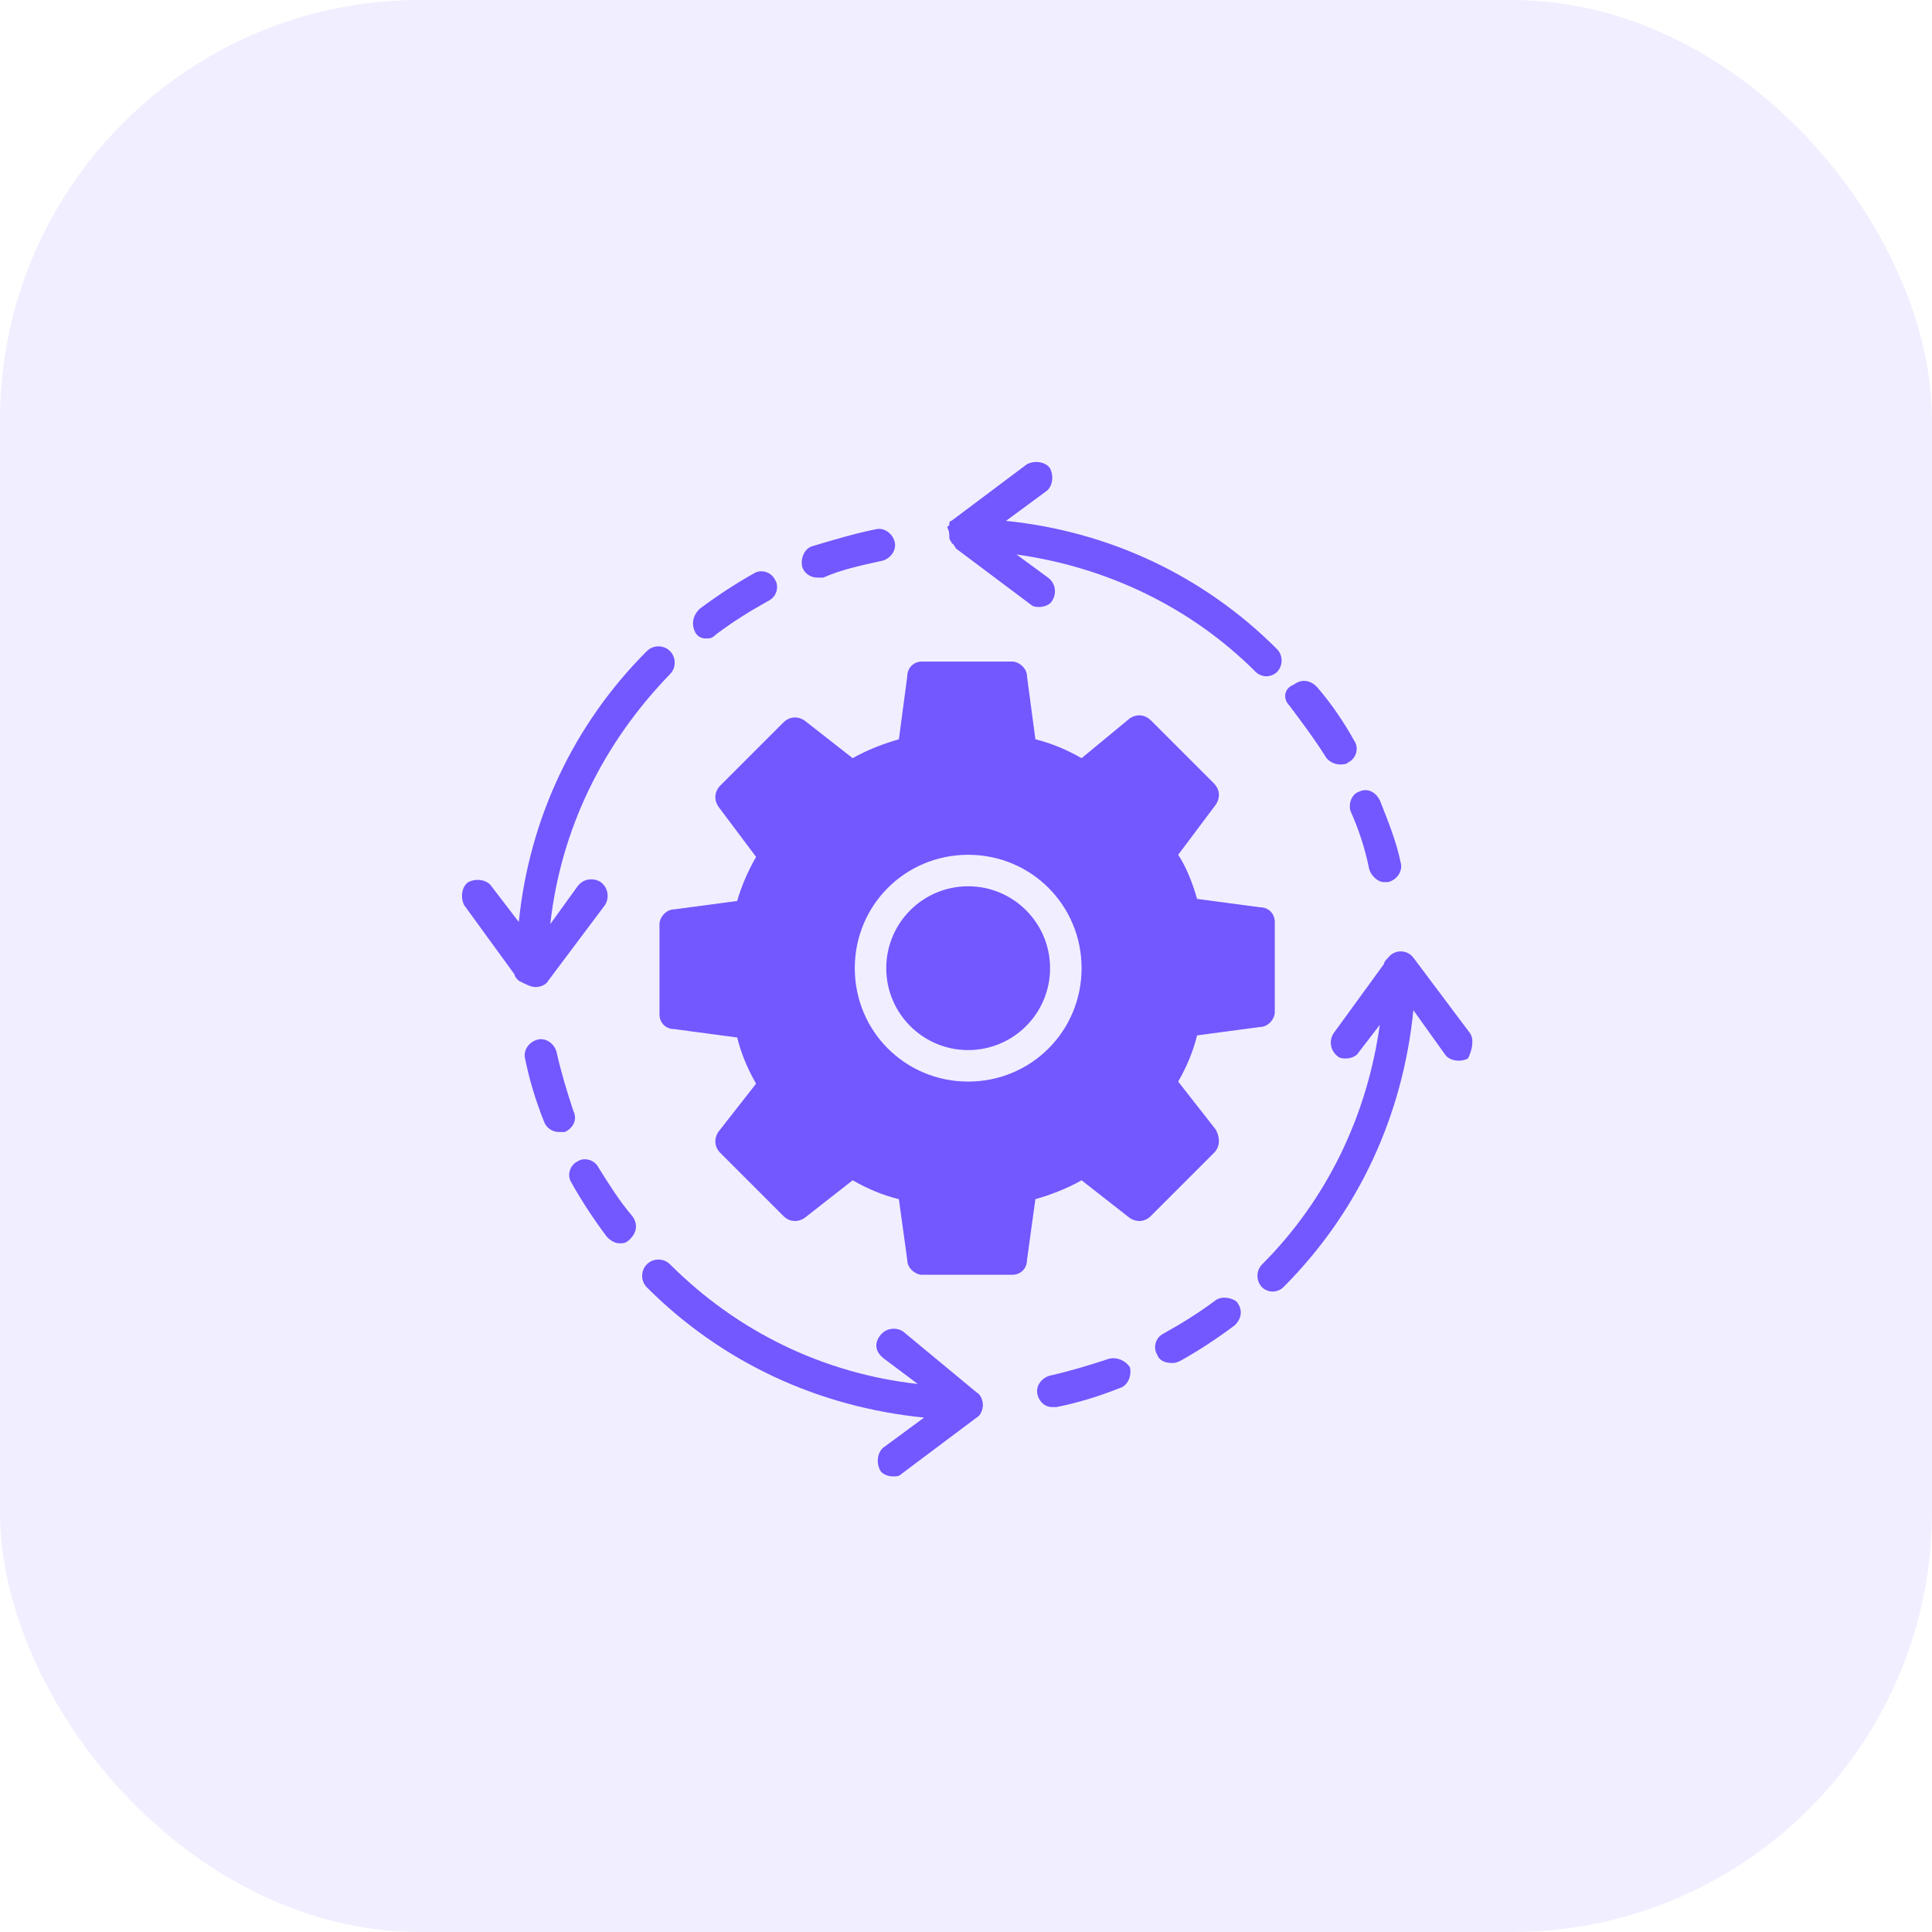
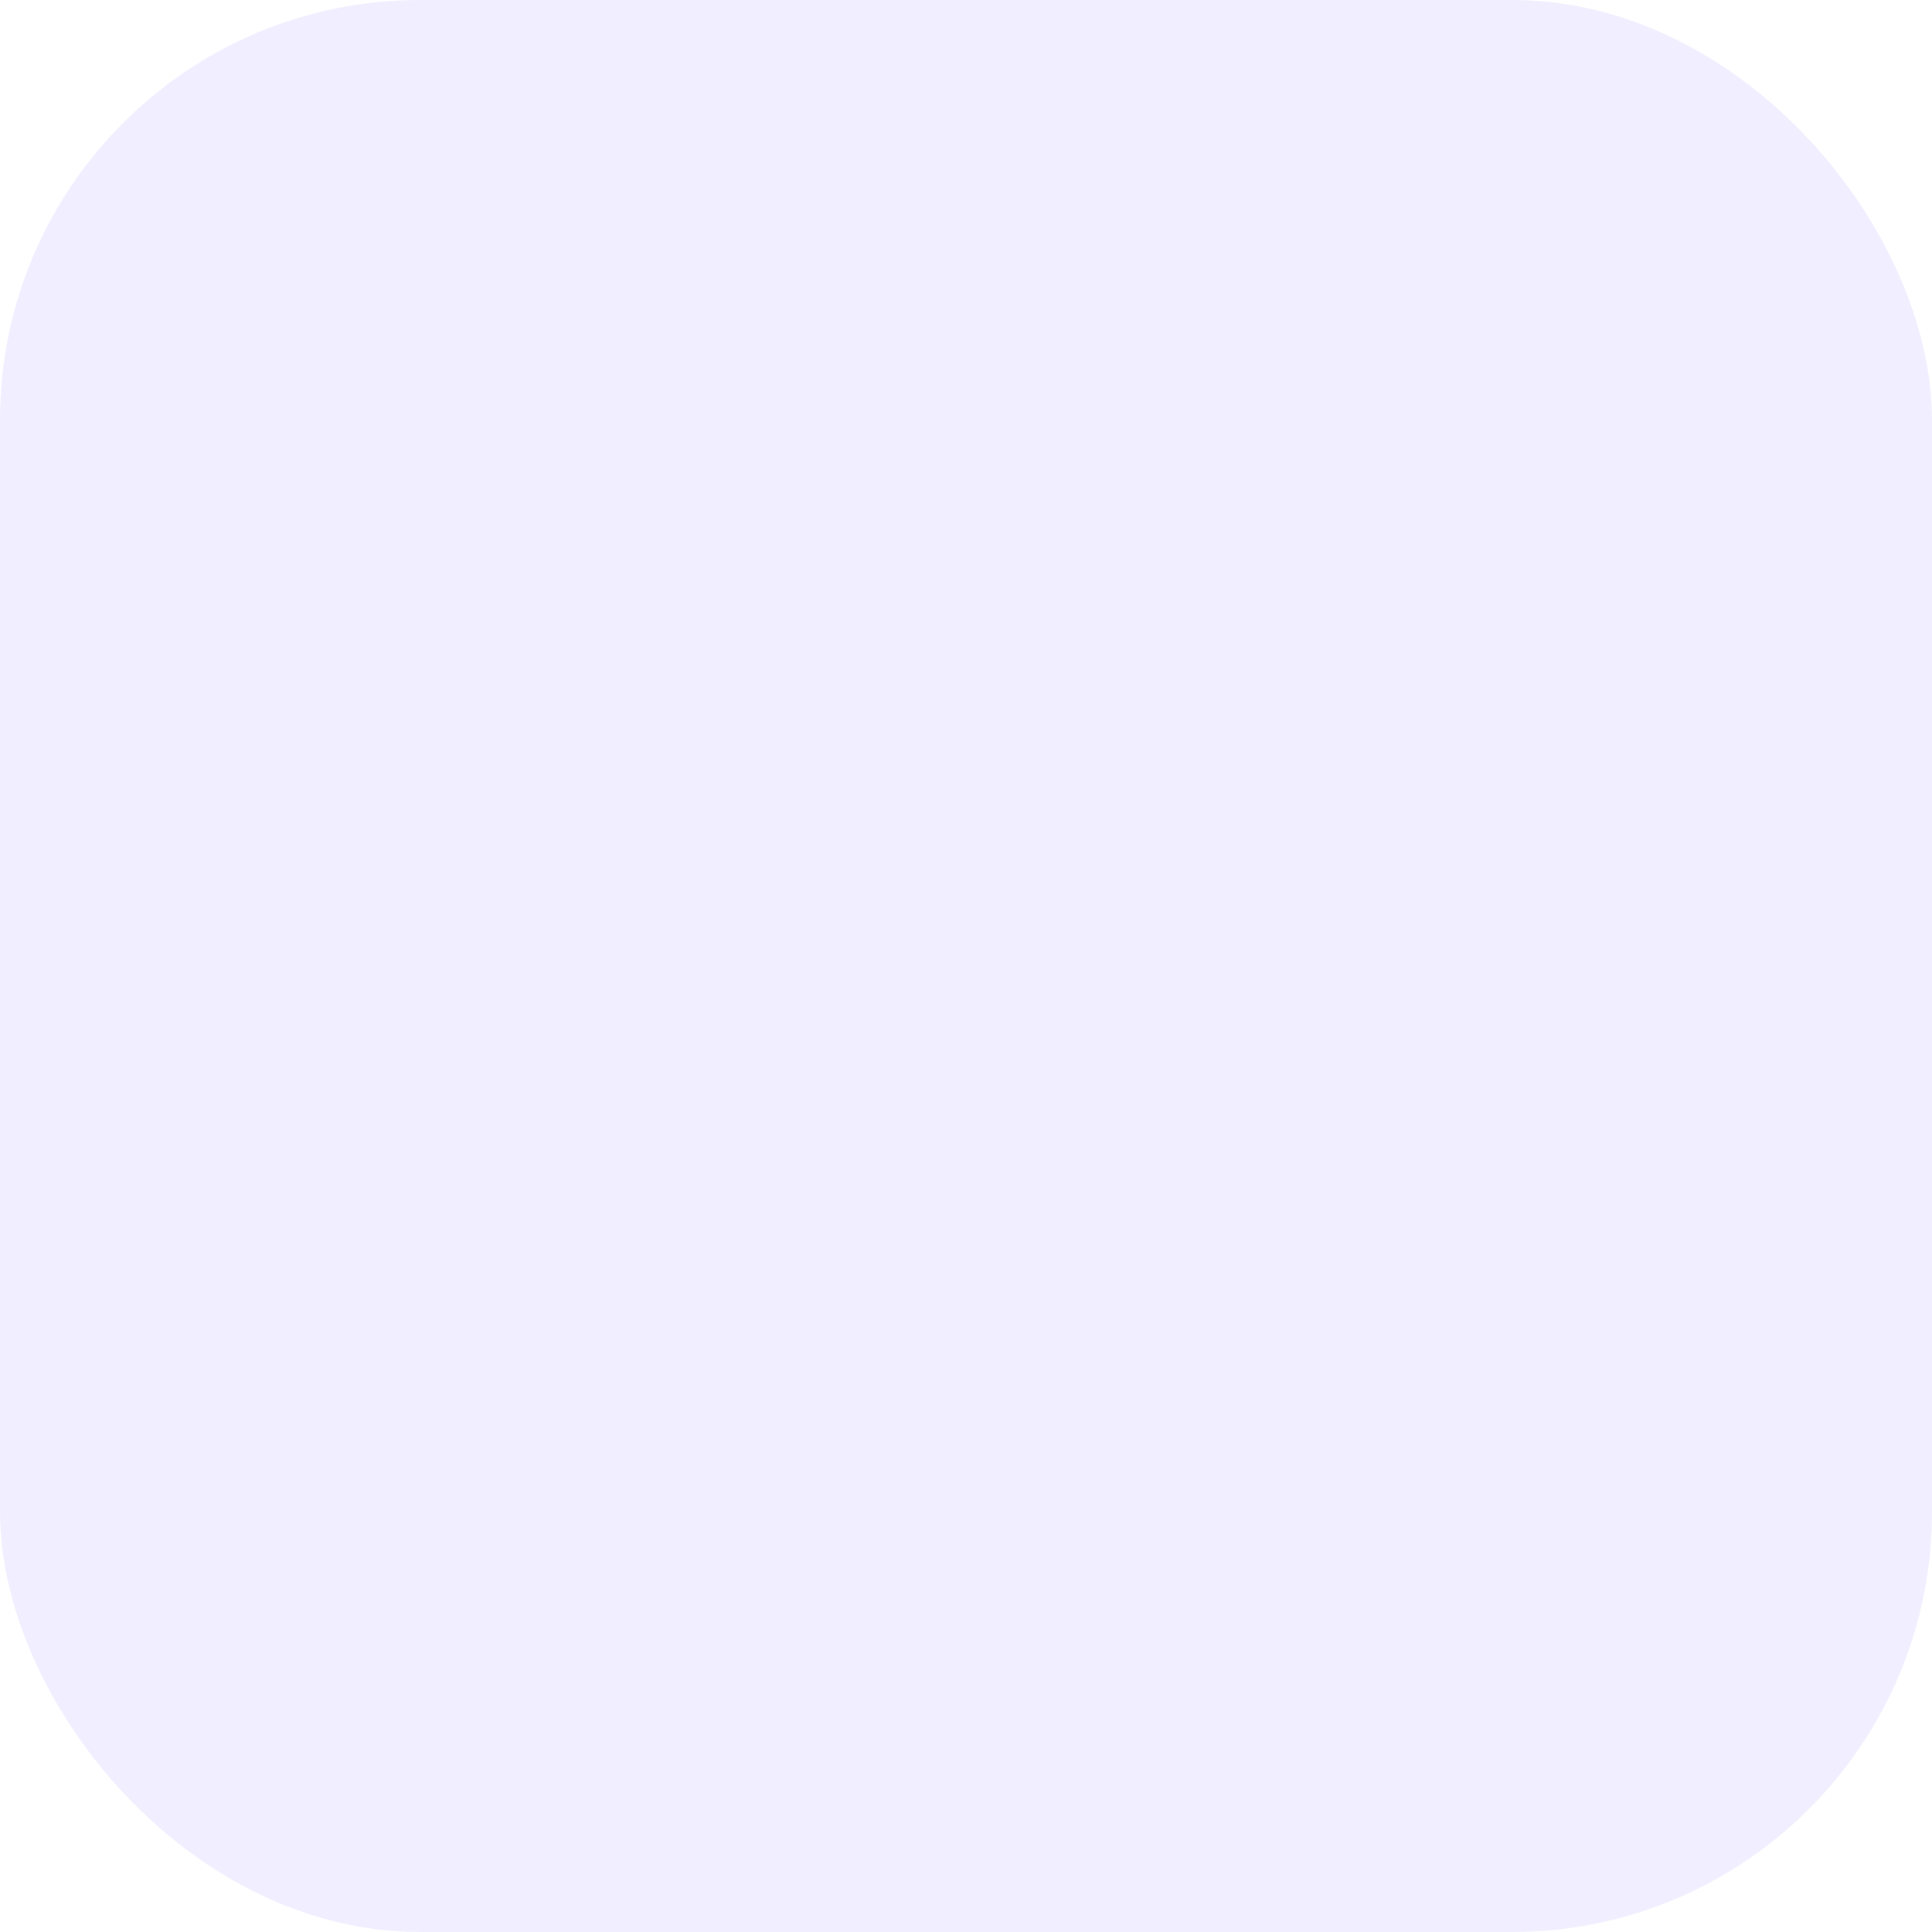
<svg xmlns="http://www.w3.org/2000/svg" width="92" height="92" viewBox="0 0 92 92" fill="none">
  <rect opacity="0.1" width="92" height="92" rx="20" fill="#7357FF" />
-   <path fill-rule="evenodd" clip-rule="evenodd" d="M41.904 63.604C42.204 63.204 42.704 63.204 43.004 63.404L46.504 66.304C46.704 66.404 46.804 66.704 46.804 66.904C46.804 67.104 46.704 67.404 46.504 67.504L42.904 70.204C42.804 70.304 42.704 70.304 42.504 70.304C42.304 70.304 42.004 70.204 41.904 70.004C41.704 69.604 41.804 69.104 42.104 68.904L44.004 67.504C39.004 67.004 34.404 64.904 30.804 61.304C30.504 61.004 30.504 60.504 30.804 60.204C31.104 59.904 31.604 59.904 31.904 60.204C35.104 63.404 39.204 65.404 43.704 65.904L42.104 64.704C41.704 64.404 41.604 64.004 41.904 63.604ZM45.304 25.804C45.204 25.704 45.204 25.604 45.204 25.504C45.204 25.404 45.204 25.304 45.104 25.104L45.204 25.004C45.204 24.904 45.204 24.804 45.304 24.804L48.904 22.104C49.304 21.904 49.804 22.004 50.004 22.304C50.204 22.704 50.104 23.204 49.804 23.404L47.904 24.804C52.804 25.304 57.304 27.404 60.804 30.904C61.104 31.204 61.104 31.704 60.804 32.004C60.704 32.104 60.504 32.204 60.304 32.204C60.104 32.204 59.904 32.104 59.804 32.004C56.704 28.904 52.704 27.004 48.404 26.404L49.904 27.504C50.304 27.804 50.304 28.304 50.104 28.604C50.004 28.804 49.704 28.904 49.504 28.904C49.404 28.904 49.204 28.904 49.104 28.804L45.504 26.104C45.504 26.054 45.479 26.029 45.454 26.004C45.429 25.979 45.404 25.954 45.404 25.904C45.304 25.904 45.304 25.804 45.304 25.804ZM65.204 41.404C65.004 40.404 64.704 39.504 64.304 38.604C64.204 38.204 64.404 37.804 64.704 37.704C65.104 37.504 65.504 37.704 65.704 38.104L65.704 38.104C66.104 39.104 66.504 40.104 66.704 41.104C66.804 41.504 66.504 41.904 66.104 42.004H65.904C65.604 42.004 65.304 41.704 65.204 41.404ZM61.404 33.604L61.404 33.604C61.104 33.304 61.104 32.804 61.604 32.604C62.004 32.304 62.404 32.404 62.704 32.704C63.404 33.504 64.004 34.404 64.504 35.304C64.704 35.604 64.604 36.104 64.204 36.304C64.104 36.404 63.904 36.404 63.804 36.404C63.504 36.404 63.204 36.204 63.104 36.004C62.604 35.204 62.004 34.404 61.404 33.604ZM50.004 65.504C50.904 65.304 51.904 65.004 52.804 64.704C53.204 64.604 53.604 64.804 53.804 65.104C53.904 65.504 53.704 66.004 53.304 66.104C52.304 66.504 51.304 66.804 50.304 67.004H50.104C49.804 67.004 49.504 66.804 49.404 66.404C49.304 66.004 49.604 65.604 50.004 65.504ZM55.404 63.504C56.304 63.004 57.104 62.504 57.904 61.904C58.204 61.704 58.704 61.804 58.904 62.004C59.204 62.404 59.104 62.804 58.804 63.104C58.004 63.704 57.104 64.304 56.204 64.804C56.004 64.904 55.904 64.904 55.804 64.904C55.504 64.904 55.204 64.804 55.104 64.504C54.904 64.204 55.004 63.704 55.404 63.504ZM26.504 50.104C26.704 51.004 27.004 52.004 27.304 52.904C27.504 53.304 27.304 53.704 26.904 53.904H26.604C26.304 53.904 26.004 53.704 25.904 53.404C25.504 52.404 25.204 51.404 25.004 50.404C24.904 50.004 25.204 49.604 25.604 49.504C26.004 49.404 26.404 49.704 26.504 50.104ZM27.504 55.304C27.804 55.104 28.304 55.204 28.504 55.604C29.004 56.404 29.504 57.204 30.104 57.904C30.404 58.304 30.304 58.704 30.004 59.004C29.804 59.204 29.704 59.204 29.504 59.204C29.304 59.204 29.104 59.104 28.904 58.904C28.304 58.104 27.704 57.204 27.204 56.304C27.004 56.004 27.104 55.504 27.504 55.304ZM39.204 27.504H38.904C38.604 27.504 38.304 27.304 38.204 27.004C38.104 26.604 38.304 26.104 38.704 26.004C39.704 25.704 40.704 25.404 41.704 25.204C42.104 25.104 42.504 25.404 42.604 25.804C42.704 26.204 42.404 26.604 42.004 26.704C41.923 26.722 41.841 26.74 41.758 26.758C40.925 26.942 40.023 27.14 39.204 27.504ZM34.104 30.204C33.904 30.404 33.804 30.404 33.604 30.404C33.404 30.404 33.204 30.304 33.104 30.104C32.904 29.704 33.004 29.304 33.304 29.004C34.104 28.404 35.004 27.804 35.904 27.304C36.204 27.104 36.704 27.204 36.904 27.604C37.104 27.904 37.004 28.404 36.604 28.604C35.704 29.104 34.904 29.604 34.104 30.204ZM26.104 46.704C26.004 46.904 25.704 47.004 25.504 47.004C25.304 47.004 25.104 46.904 24.704 46.704C24.604 46.604 24.504 46.504 24.504 46.404L22.104 43.104C21.904 42.704 22.004 42.204 22.304 42.004C22.704 41.804 23.204 41.904 23.404 42.204L24.704 43.904C25.204 39.004 27.304 34.504 30.804 31.004C31.104 30.704 31.604 30.704 31.904 31.004C32.204 31.304 32.204 31.804 31.904 32.104C28.704 35.404 26.704 39.504 26.204 44.004L27.504 42.204C27.804 41.804 28.304 41.804 28.604 42.004C29.004 42.304 29.004 42.804 28.804 43.104L26.104 46.704ZM67.304 45.604L70.004 49.204C70.204 49.504 70.104 50.004 69.904 50.404C69.504 50.604 69.004 50.504 68.804 50.204L67.304 48.104C66.804 53.104 64.704 57.704 61.104 61.304C61.004 61.404 60.804 61.504 60.604 61.504C60.404 61.504 60.204 61.404 60.104 61.304C59.804 61.004 59.804 60.504 60.104 60.204C63.204 57.104 65.104 53.104 65.704 48.804L64.704 50.104C64.604 50.304 64.304 50.404 64.104 50.404C64.004 50.404 63.804 50.404 63.704 50.304C63.304 50.004 63.304 49.504 63.504 49.204L65.904 45.904C65.904 45.804 66.004 45.704 66.104 45.604C66.404 45.204 67.004 45.204 67.304 45.604ZM57.904 53.804L56.104 51.504C56.504 50.804 56.804 50.104 57.004 49.304L60.004 48.904C60.404 48.904 60.704 48.504 60.704 48.204V43.904C60.704 43.504 60.404 43.204 60.004 43.204L57.004 42.804C56.804 42.104 56.504 41.304 56.104 40.704L57.904 38.304C58.104 38.004 58.104 37.604 57.804 37.304L54.804 34.304C54.504 34.004 54.104 34.004 53.804 34.204L51.504 36.104C50.804 35.704 50.104 35.404 49.304 35.204L48.904 32.204C48.904 31.804 48.504 31.504 48.204 31.504H43.904C43.504 31.504 43.204 31.804 43.204 32.204L42.804 35.204C42.104 35.404 41.304 35.704 40.604 36.104L38.304 34.304C38.004 34.104 37.604 34.104 37.304 34.404L34.304 37.404C34.004 37.704 34.004 38.104 34.204 38.404L36.004 40.804C35.604 41.504 35.304 42.204 35.104 42.904L32.104 43.304C31.704 43.304 31.404 43.704 31.404 44.004V48.304C31.404 48.704 31.704 49.004 32.104 49.004L35.104 49.404C35.304 50.204 35.604 50.904 36.004 51.604L34.204 53.904C34.004 54.204 34.004 54.604 34.304 54.904L37.304 57.904C37.604 58.204 38.004 58.204 38.304 58.004L40.604 56.204C41.304 56.604 42.004 56.904 42.804 57.104L43.204 60.004C43.204 60.404 43.604 60.704 43.904 60.704H48.204C48.604 60.704 48.904 60.404 48.904 60.004L49.304 57.104C50.004 56.904 50.804 56.604 51.504 56.204L53.804 58.004C54.104 58.204 54.504 58.204 54.804 57.904L57.804 54.904C58.104 54.604 58.104 54.204 57.904 53.804ZM46.104 51.504C43.104 51.504 40.704 49.104 40.704 46.104C40.704 43.104 43.104 40.704 46.104 40.704C49.104 40.704 51.504 43.104 51.504 46.104C51.504 49.104 49.104 51.504 46.104 51.504ZM46.103 50.004C48.257 50.004 50.003 48.258 50.003 46.104C50.003 43.95 48.257 42.204 46.103 42.204C43.949 42.204 42.203 43.95 42.203 46.104C42.203 48.258 43.949 50.004 46.103 50.004Z" fill="#7357FF" />
</svg>